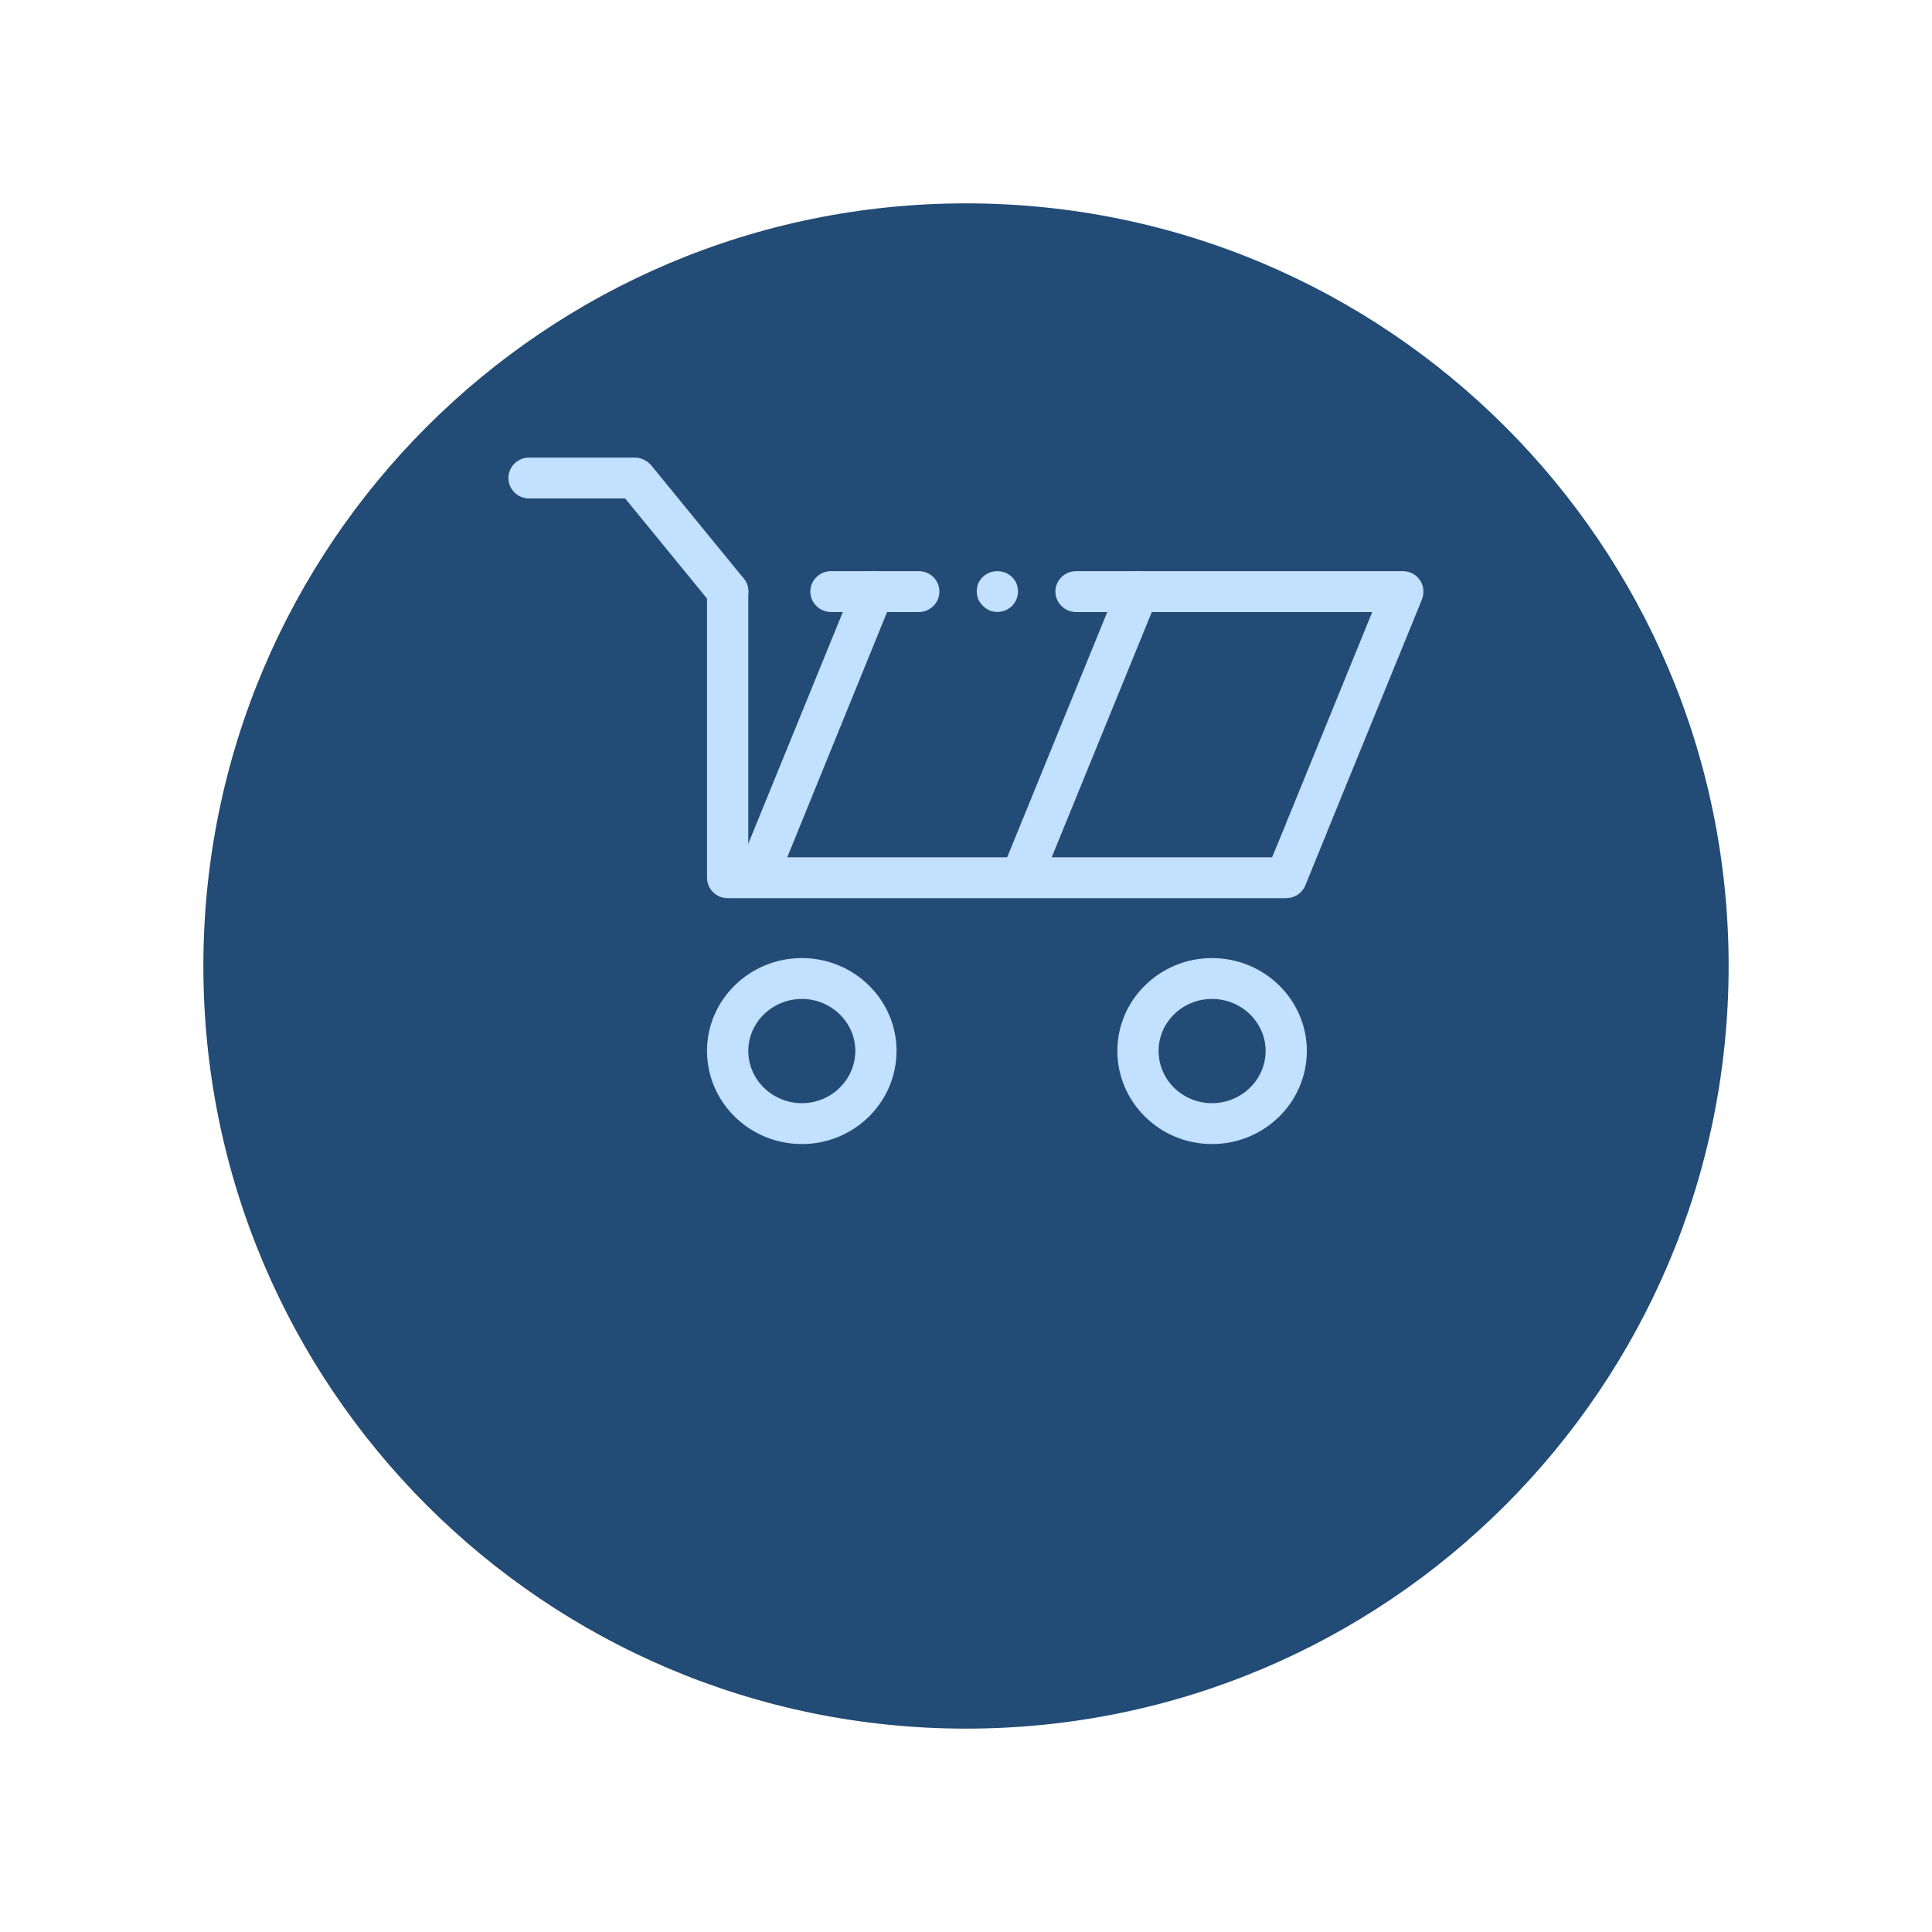
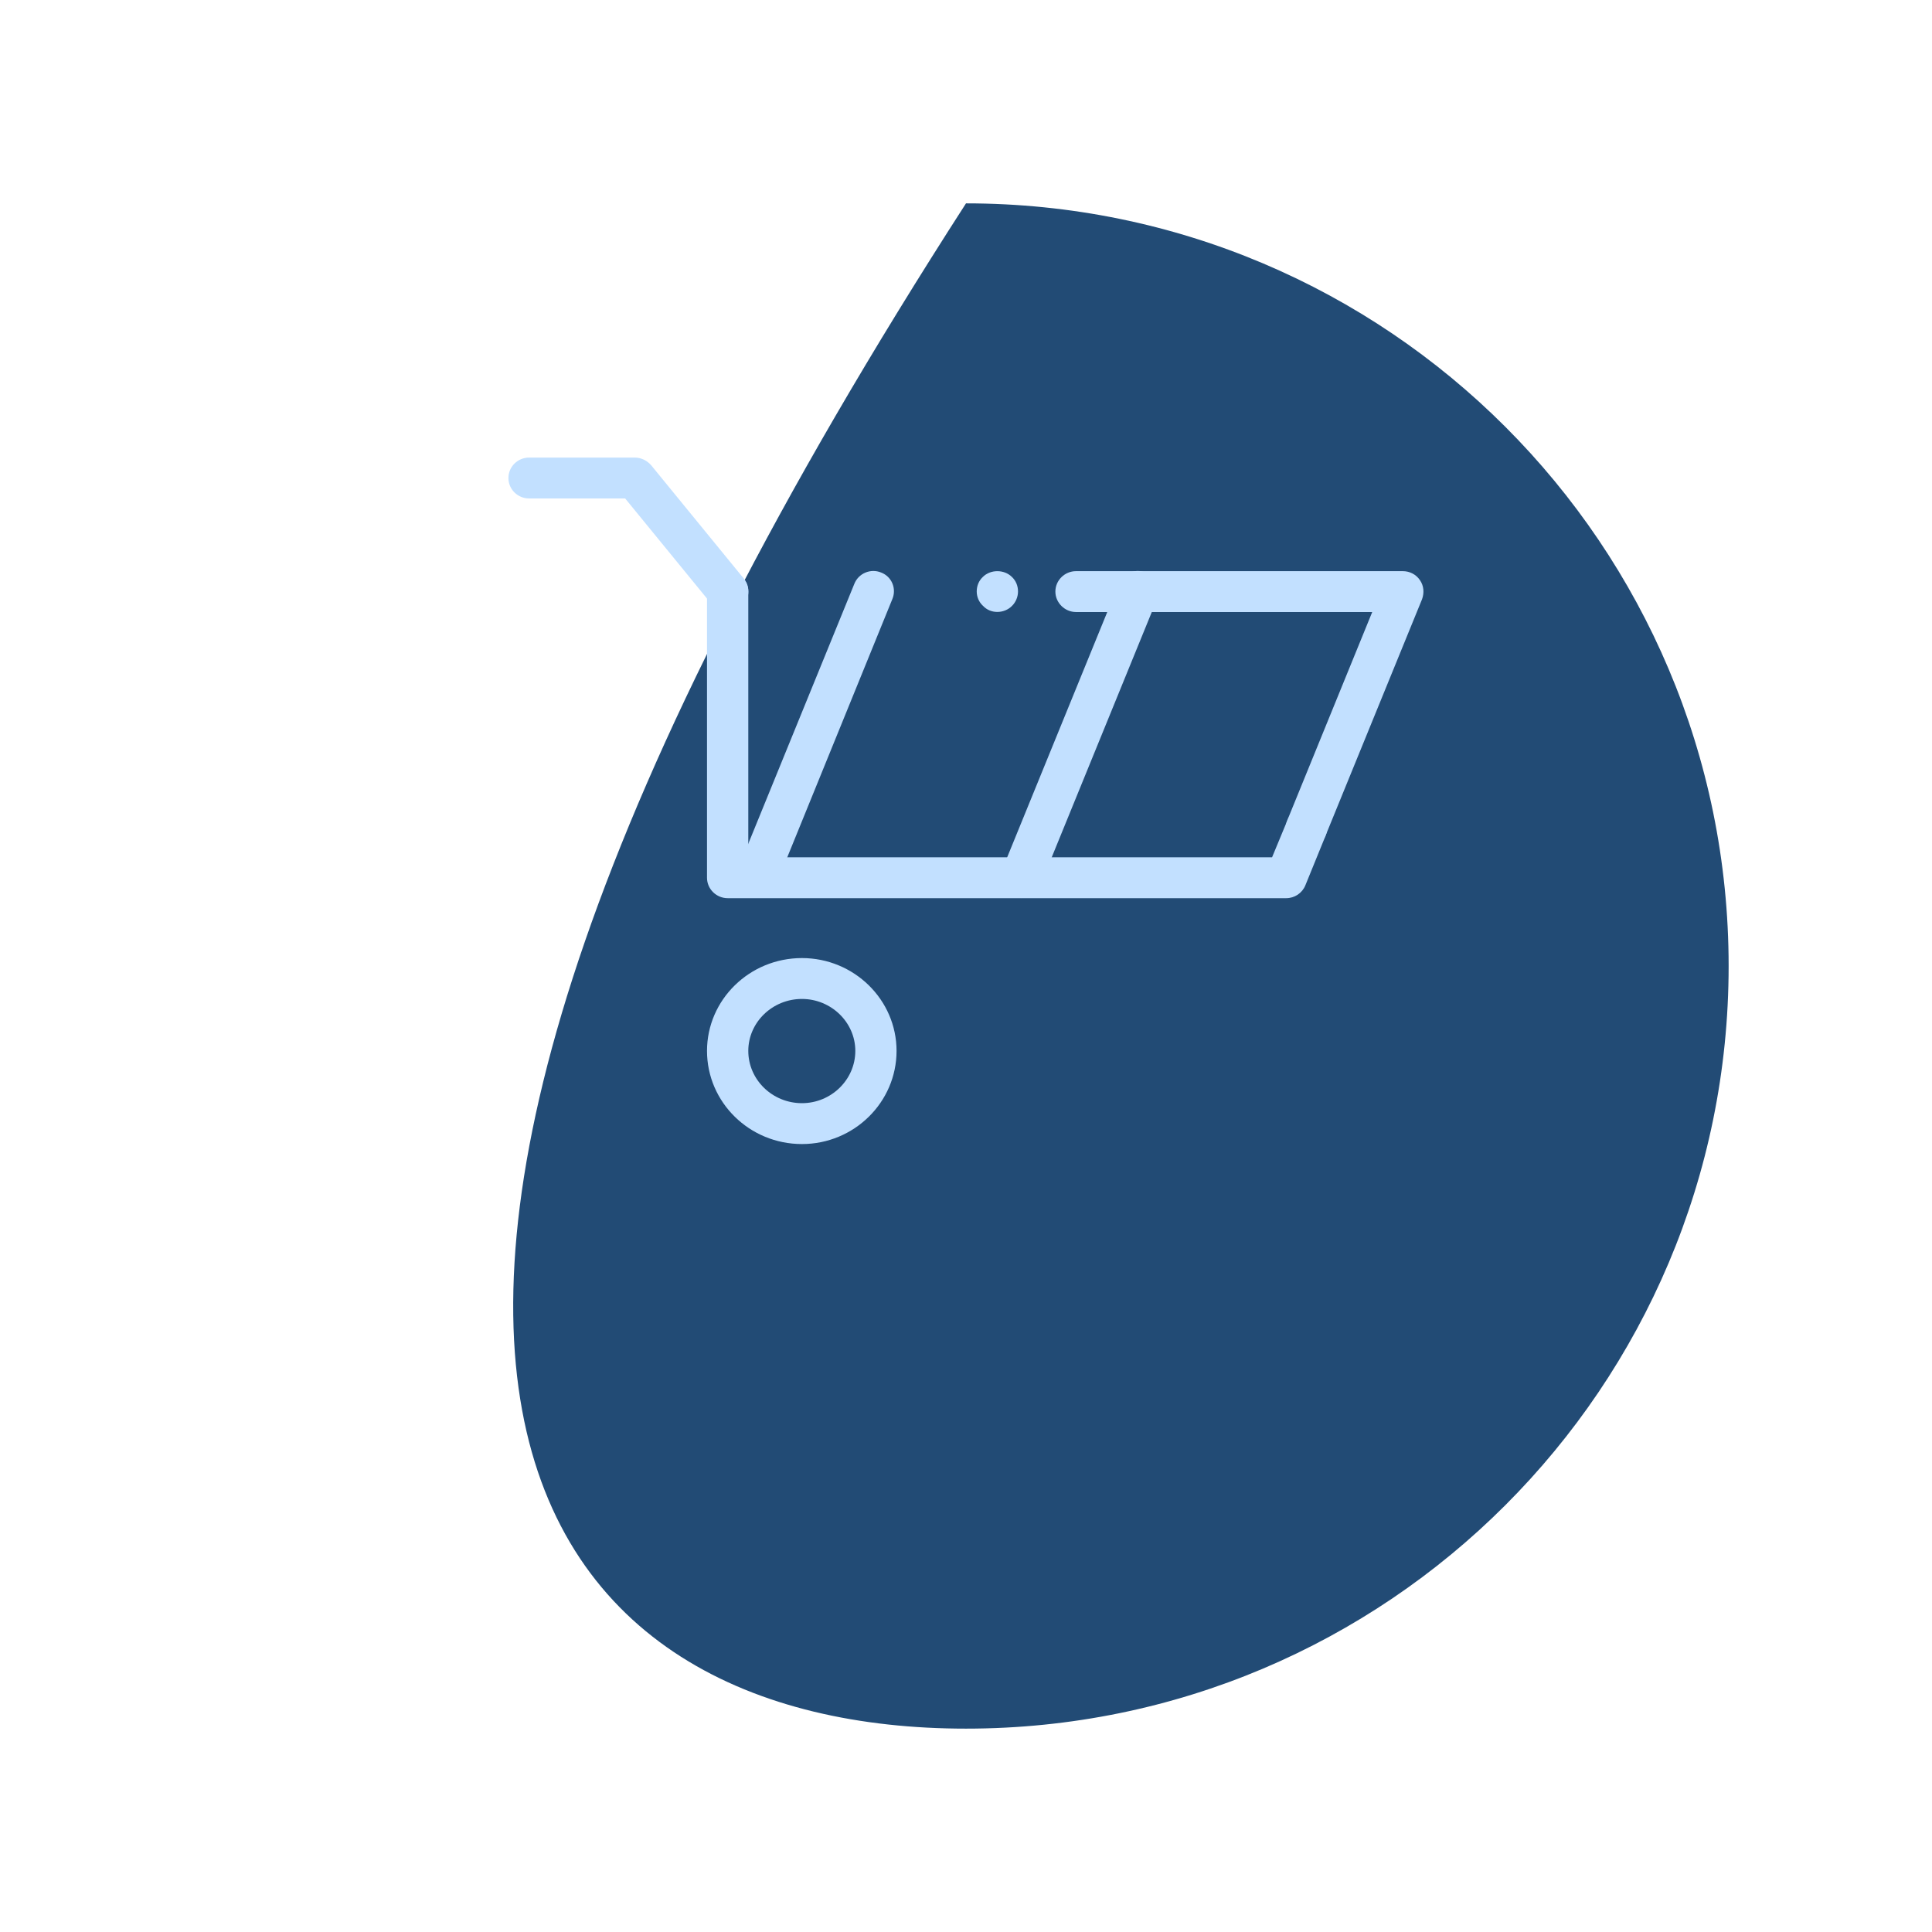
<svg xmlns="http://www.w3.org/2000/svg" width="38" height="38" viewBox="0 0 38 38" fill="none">
  <g clip-path="url(#clip0_2293_40405)">
    <g filter="url(#filter0_d_2293_40405)">
-       <path d="M19 30C27.284 30 34 23.284 34 15C34 6.716 27.284 0 19 0C10.716 0 4 6.716 4 15C4 23.284 10.716 30 19 30Z" fill="#224B75" />
+       <path d="M19 30C27.284 30 34 23.284 34 15C34 6.716 27.284 0 19 0C4 23.284 10.716 30 19 30Z" fill="#224B75" />
    </g>
    <path fill-rule="evenodd" clip-rule="evenodd" d="M25.299 17.666H14.312C14.092 17.666 13.906 17.488 13.906 17.264V11.636C13.906 11.412 14.092 11.234 14.312 11.234C14.538 11.234 14.718 11.412 14.718 11.636V16.862H25.02L25.322 16.133C25.403 15.926 25.641 15.828 25.849 15.909C26.058 15.995 26.156 16.23 26.075 16.431L25.675 17.413C25.612 17.568 25.461 17.666 25.299 17.666Z" fill="#C2E0FF" />
    <path fill-rule="evenodd" clip-rule="evenodd" d="M25.697 16.684C25.645 16.684 25.593 16.678 25.541 16.655C25.338 16.575 25.233 16.339 25.32 16.133L26.99 12.038H21.164C20.943 12.038 20.758 11.855 20.758 11.636C20.758 11.412 20.943 11.234 21.164 11.234H27.593C27.726 11.234 27.854 11.298 27.929 11.412C28.005 11.521 28.016 11.659 27.97 11.786L26.074 16.431C26.01 16.592 25.854 16.684 25.697 16.684Z" fill="#C2E0FF" />
    <path fill-rule="evenodd" clip-rule="evenodd" d="M19.617 12.036C19.507 12.036 19.408 11.995 19.333 11.915C19.252 11.84 19.211 11.737 19.211 11.633C19.211 11.524 19.252 11.421 19.333 11.346C19.483 11.197 19.75 11.197 19.901 11.346C19.982 11.421 20.023 11.524 20.023 11.633C20.023 11.737 19.982 11.84 19.907 11.915C19.831 11.995 19.721 12.036 19.617 12.036Z" fill="#C2E0FF" />
-     <path fill-rule="evenodd" clip-rule="evenodd" d="M18.071 12.038H16.343C16.123 12.038 15.938 11.855 15.938 11.636C15.938 11.412 16.123 11.234 16.343 11.234H18.071C18.297 11.234 18.477 11.412 18.477 11.636C18.477 11.855 18.297 12.038 18.071 12.038Z" fill="#C2E0FF" />
    <path d="M15.773 19.648C15.193 19.648 14.718 20.107 14.718 20.67C14.718 21.238 15.193 21.698 15.773 21.698C16.347 21.698 16.823 21.238 16.823 20.67C16.823 20.107 16.347 19.648 15.773 19.648ZM15.773 22.502C14.741 22.502 13.906 21.68 13.906 20.67C13.906 19.665 14.741 18.844 15.773 18.844C16.799 18.844 17.634 19.665 17.634 20.67C17.634 21.68 16.799 22.502 15.773 22.502Z" fill="#C2E0FF" />
-     <path d="M23.838 19.648C23.258 19.648 22.788 20.107 22.788 20.67C22.788 21.238 23.258 21.698 23.838 21.698C24.417 21.698 24.893 21.238 24.893 20.67C24.893 20.107 24.417 19.648 23.838 19.648ZM23.838 22.502C22.811 22.502 21.977 21.68 21.977 20.67C21.977 19.665 22.811 18.844 23.838 18.844C24.87 18.844 25.704 19.665 25.704 20.67C25.704 21.68 24.87 22.502 23.838 22.502Z" fill="#C2E0FF" />
    <path fill-rule="evenodd" clip-rule="evenodd" d="M14.313 12.038C14.197 12.038 14.082 11.986 14 11.888L12.296 9.804H10.406C10.185 9.804 10 9.626 10 9.402C10 9.178 10.185 9 10.406 9H12.487C12.609 9 12.725 9.057 12.806 9.149L14.632 11.383C14.771 11.555 14.742 11.808 14.569 11.946C14.493 12.009 14.406 12.038 14.313 12.038Z" fill="#C2E0FF" />
    <path fill-rule="evenodd" clip-rule="evenodd" d="M14.884 17.663C14.832 17.663 14.78 17.652 14.728 17.635C14.525 17.549 14.42 17.319 14.507 17.112L16.803 11.485C16.884 11.278 17.122 11.175 17.331 11.261C17.54 11.341 17.638 11.577 17.551 11.784L15.261 17.411C15.197 17.566 15.041 17.663 14.884 17.663Z" fill="#C2E0FF" />
    <path fill-rule="evenodd" clip-rule="evenodd" d="M20.085 17.663C20.033 17.663 19.986 17.652 19.934 17.635C19.725 17.549 19.627 17.319 19.708 17.112L22.004 11.485C22.091 11.278 22.323 11.175 22.531 11.261C22.74 11.341 22.839 11.577 22.758 11.784L20.462 17.411C20.398 17.566 20.247 17.663 20.085 17.663Z" fill="#C2E0FF" />
  </g>
  <defs>
    <filter id="filter0_d_2293_40405" x="0" y="0" width="38" height="38" filterUnits="userSpaceOnUse" color-interpolation-filters="sRGB">
      <feFlood flood-opacity="0" result="BackgroundImageFix" />
      <feColorMatrix in="SourceAlpha" type="matrix" values="0 0 0 0 0 0 0 0 0 0 0 0 0 0 0 0 0 0 127 0" result="hardAlpha" />
      <feOffset dy="4" />
      <feGaussianBlur stdDeviation="2" />
      <feColorMatrix type="matrix" values="0 0 0 0 0 0 0 0 0 0 0 0 0 0 0 0 0 0 0.25 0" />
      <feBlend mode="normal" in2="BackgroundImageFix" result="effect1_dropShadow_2293_40405" />
      <feBlend mode="normal" in="SourceGraphic" in2="effect1_dropShadow_2293_40405" result="shape" />
    </filter>
    <clipPath id="clip0_2293_40405">
      <rect width="38" height="38" fill="white" />
    </clipPath>
  </defs>
</svg>